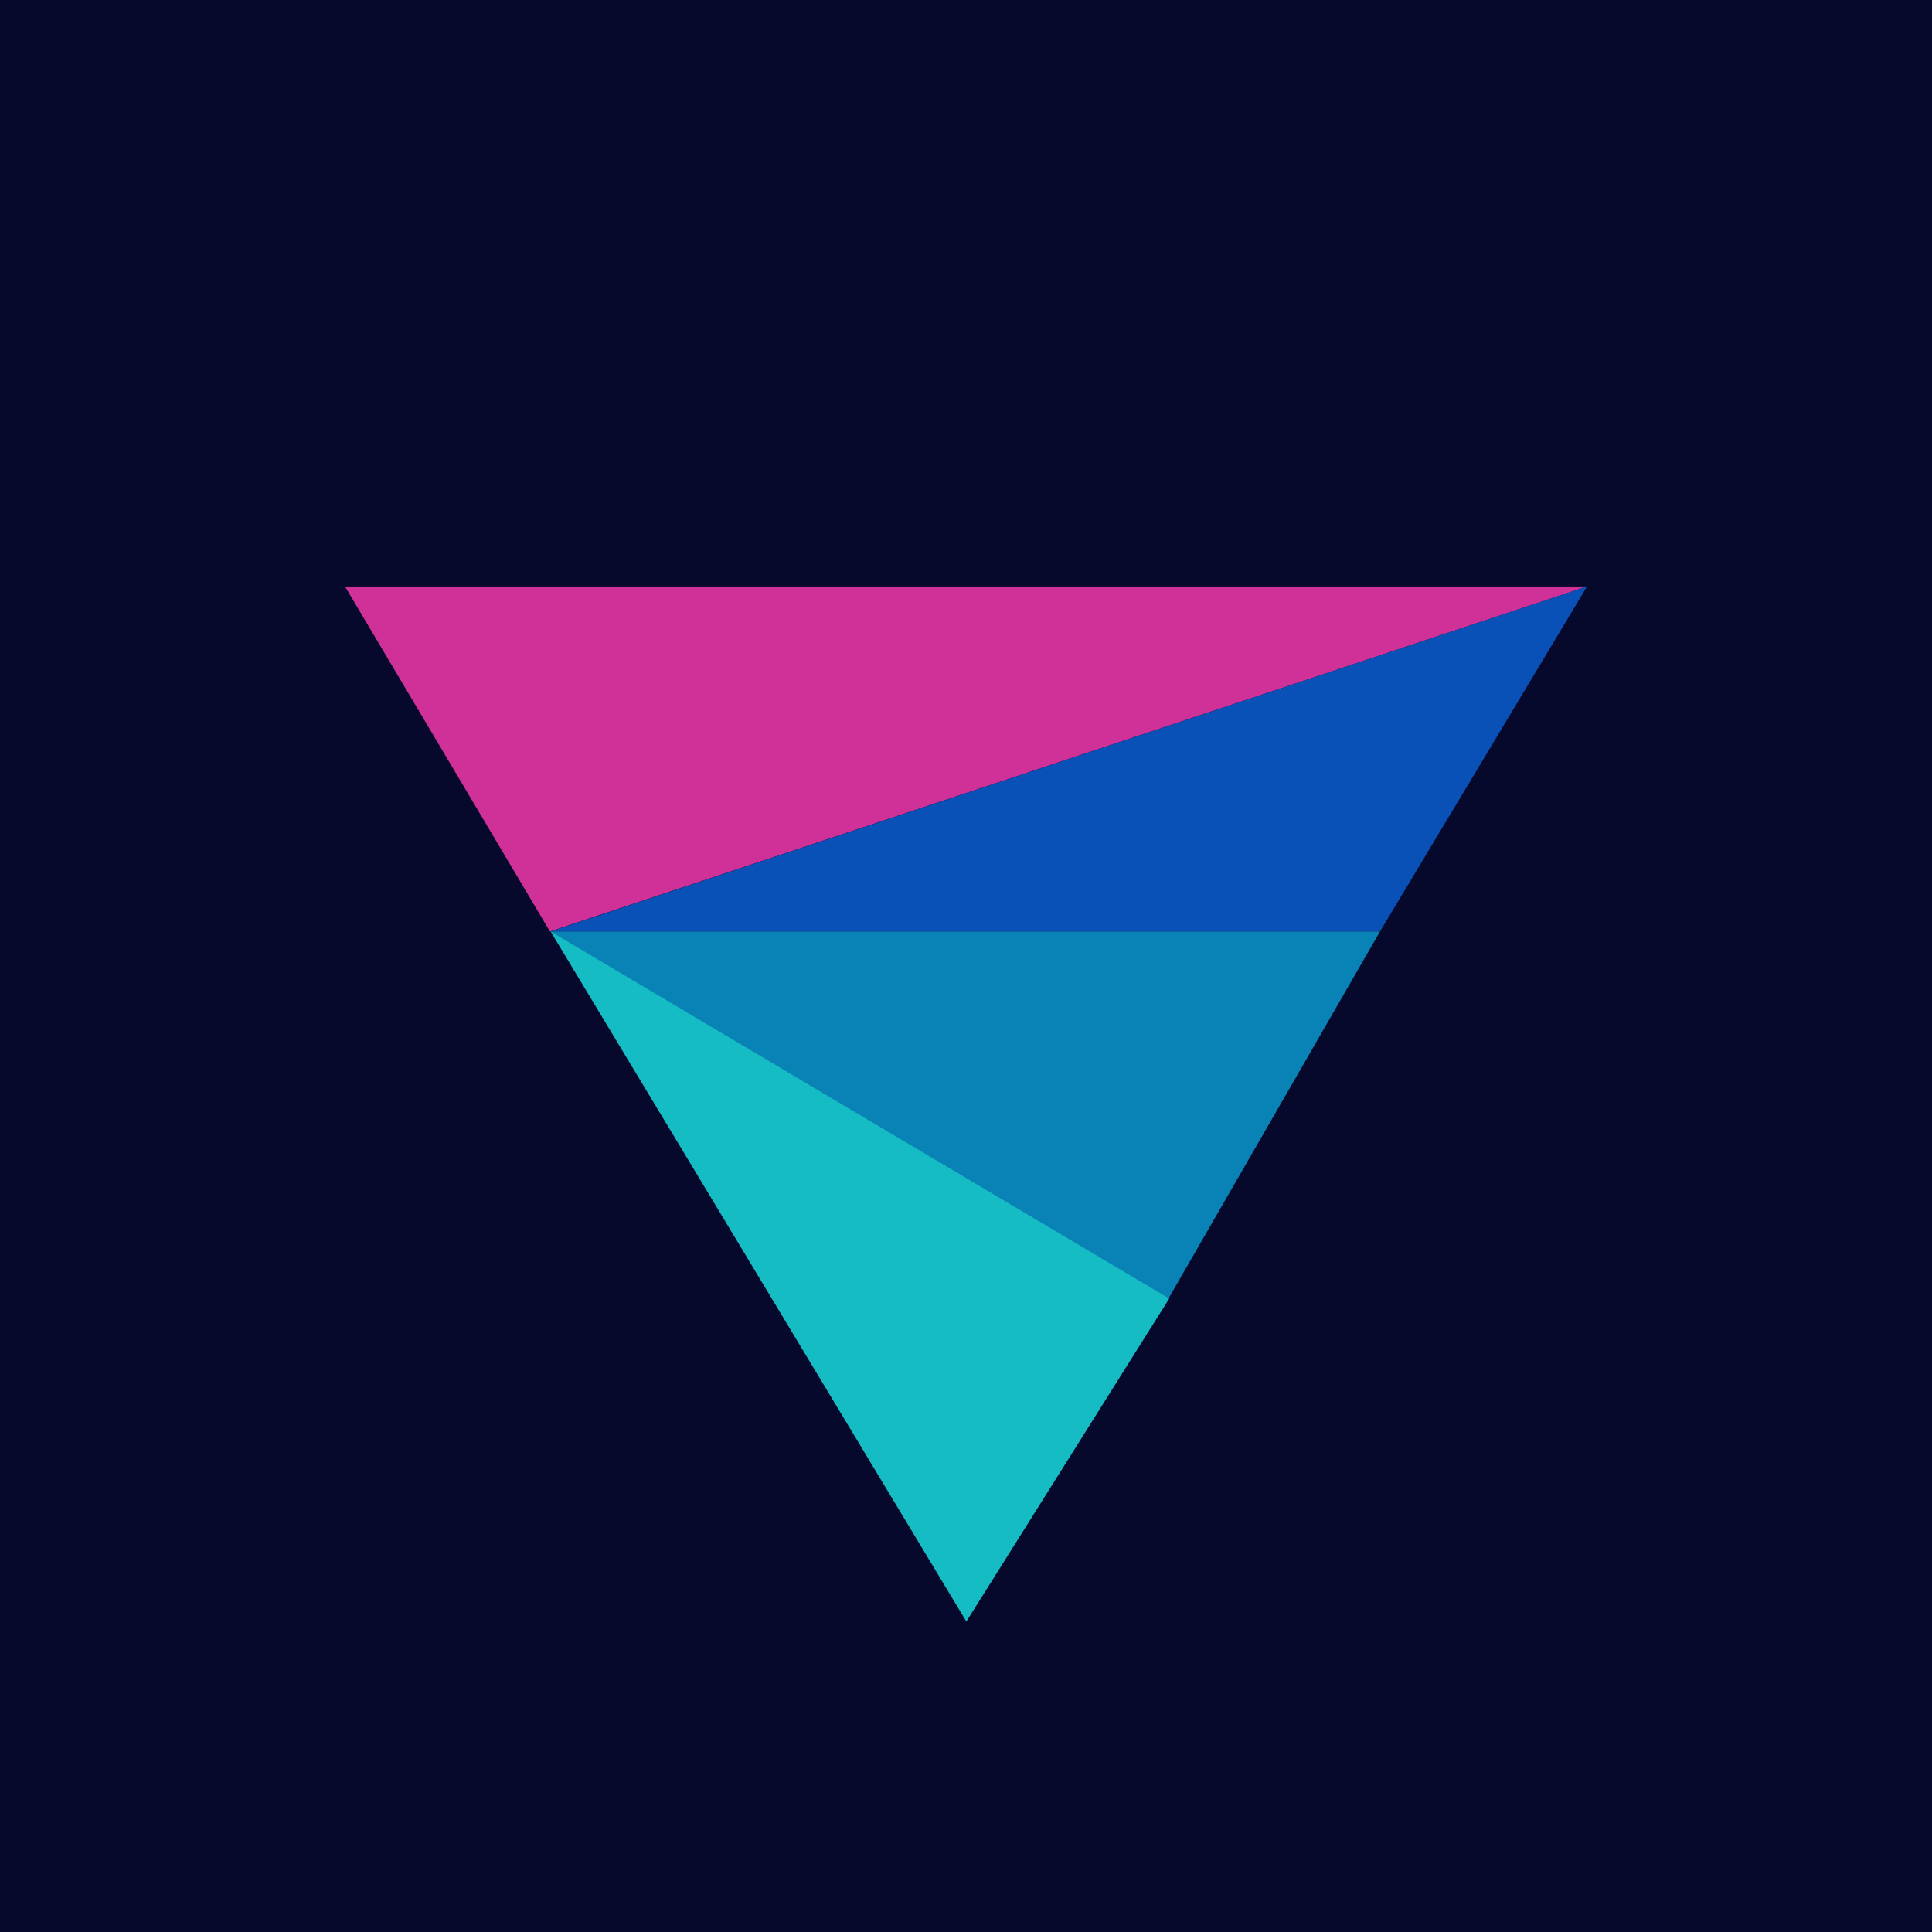
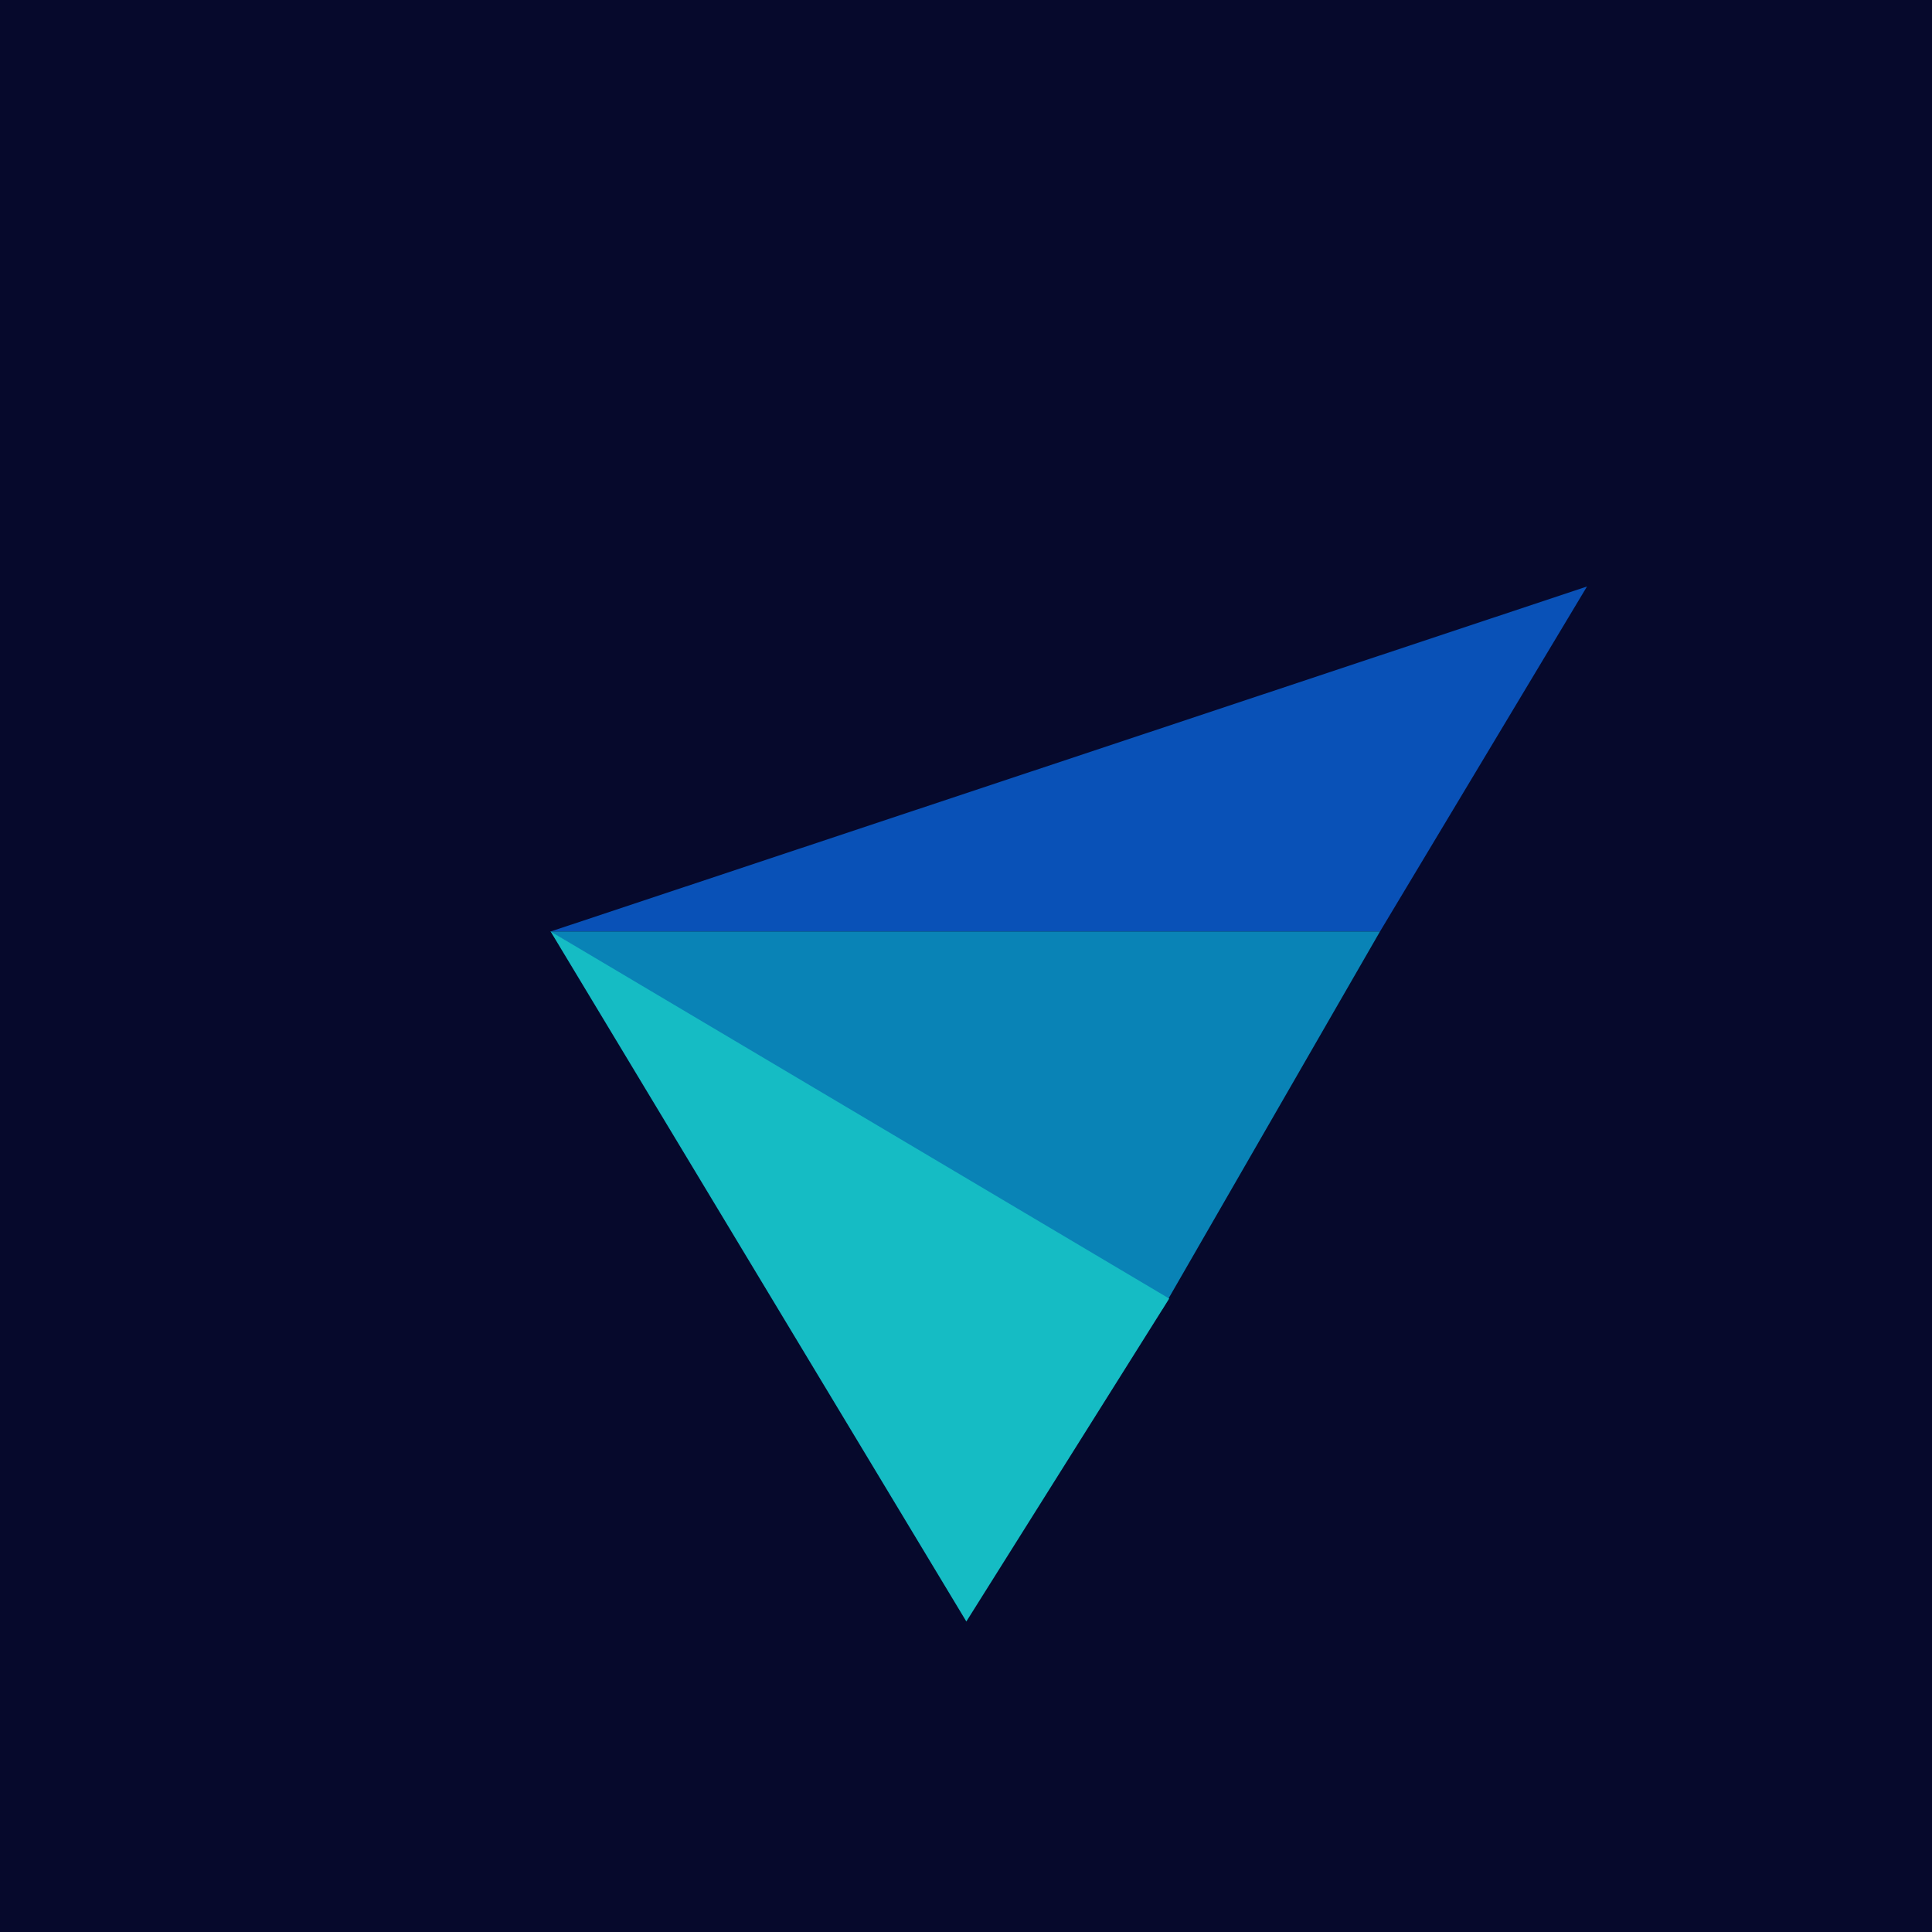
<svg xmlns="http://www.w3.org/2000/svg" width="56" height="56" viewBox="0 0 56 56">
  <path fill="#06092C" d="M0 0h56v56H0z" />
-   <path d="M15.94 27 10 17h36L15.94 27Z" fill="#D03198" />
  <path d="M40 27H15.96L46 17l-6 10Z" fill="#0951B7" />
  <path d="M33.69 37.95 15.95 27H40l-6.31 10.95Z" fill="#0983B6" />
  <path d="M28.01 47 15.96 27l17.93 10.64L28.01 47Z" fill="#15BCC4" />
</svg>